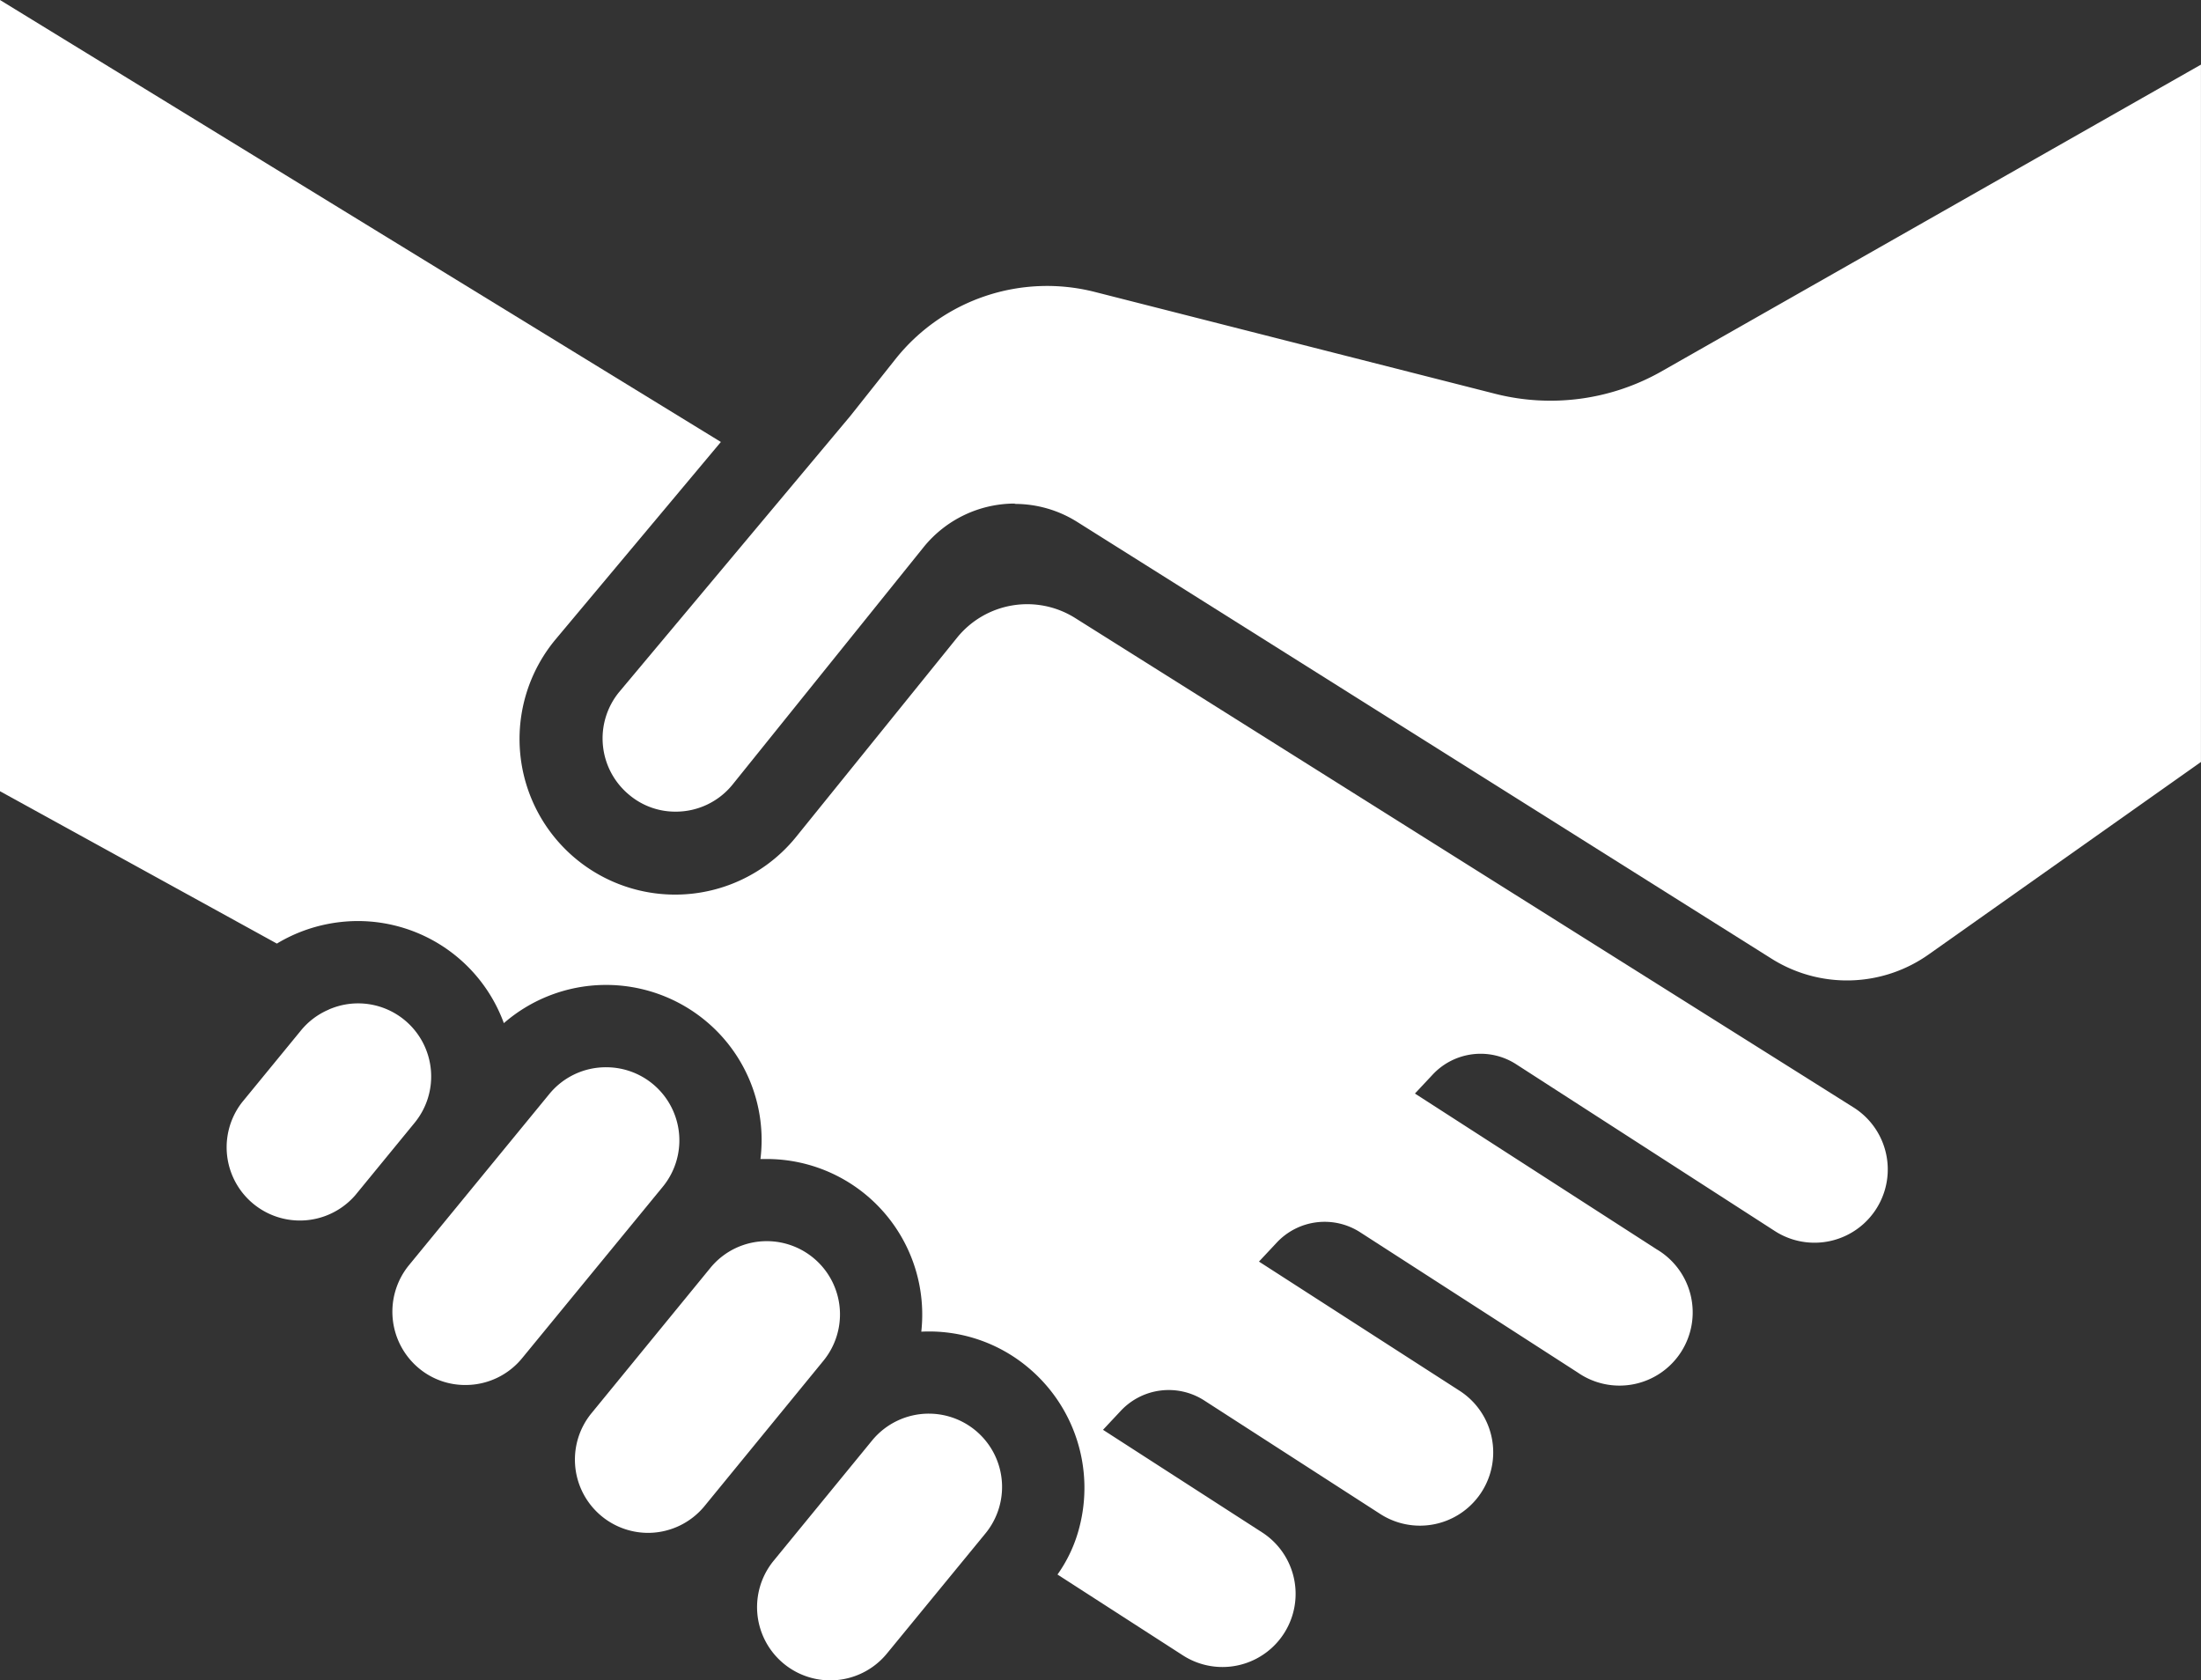
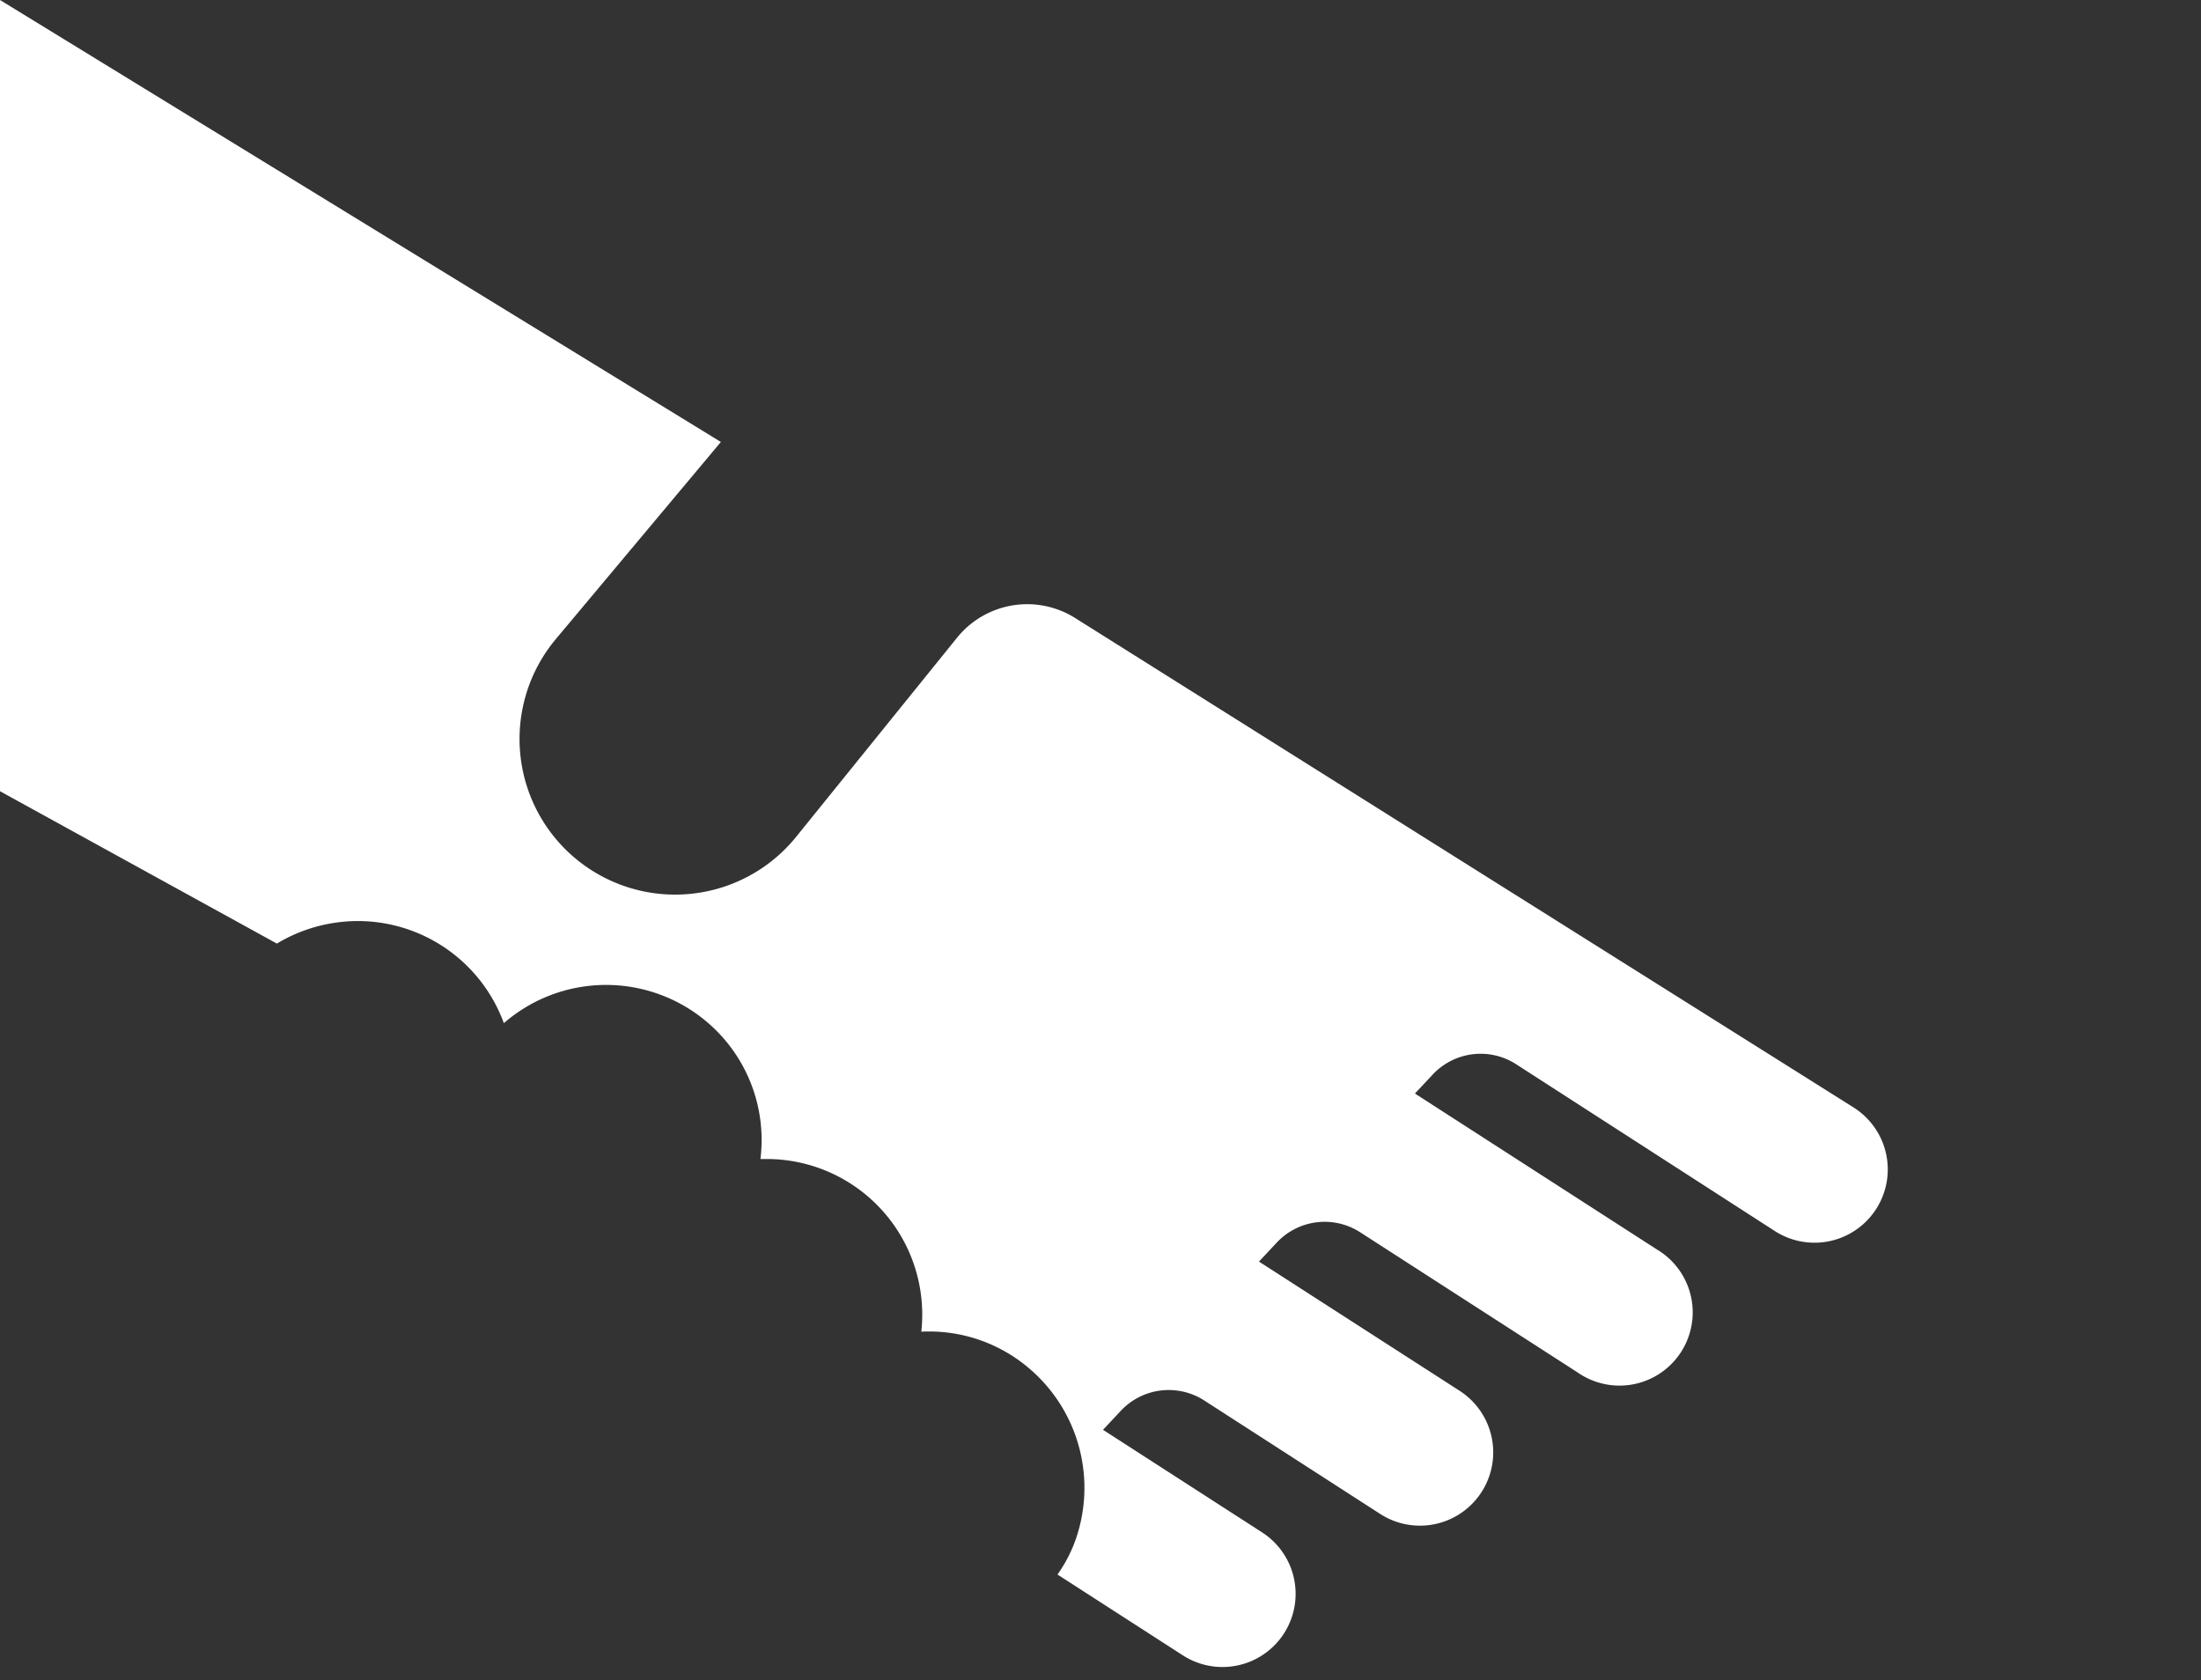
<svg xmlns="http://www.w3.org/2000/svg" width="50" height="38.168" viewBox="0 0 50 38.168">
  <rect x="0" y="0" width="50" height="38.168" fill="#333333" stroke="none" />
  <defs>
    <clipPath id="clip-path">
      <rect id="Rechteck_1589" data-name="Rechteck 1589" width="50" height="38.168" fill="#fff" />
    </clipPath>
  </defs>
  <g id="Gruppe_4932" data-name="Gruppe 4932" transform="translate(0 0)">
    <g id="Gruppe_4931" data-name="Gruppe 4931" transform="translate(0 0)" clip-path="url(#clip-path)">
-       <path id="Pfad_7250" data-name="Pfad 7250" d="M45.264,77.221a1.667,1.667,0,0,0-1.29.61l-2.236,2.731a1.663,1.663,0,1,0,2.573,2.108l2.239-2.729a1.665,1.665,0,0,0-1.286-2.72" transform="translate(-24.163 -45.111)" fill="#fff" />
-       <path id="Pfad_7251" data-name="Pfad 7251" d="M35.759,67.8a1.653,1.653,0,0,0-1.284.609l-2.7,3.3a1.664,1.664,0,0,0,1.285,2.717,1.663,1.663,0,0,0,1.285-.61l2.7-3.3A1.663,1.663,0,0,0,35.759,67.8" transform="translate(-18.339 -39.608)" fill="#fff" />
-       <path id="Pfad_7252" data-name="Pfad 7252" d="M26.291,58.3A1.659,1.659,0,0,0,25,58.909L21.809,62.8a1.671,1.671,0,0,0,.236,2.343,1.636,1.636,0,0,0,1.049.374,1.658,1.658,0,0,0,1.289-.609l3.194-3.892A1.661,1.661,0,0,0,26.291,58.3" transform="translate(-12.522 -34.058)" fill="#fff" />
-       <path id="Pfad_7253" data-name="Pfad 7253" d="M15.326,54.811a1.65,1.65,0,0,0-.594.112.63.63,0,0,0-.081.035,1.649,1.649,0,0,0-.615.463l-1.342,1.637a1.664,1.664,0,0,0,2.573,2.109l1.343-1.639a1.66,1.66,0,0,0-1.284-2.717" transform="translate(-7.195 -32.02)" fill="#fff" />
-       <path id="Pfad_7254" data-name="Pfad 7254" d="M42.279,13.508a2.658,2.658,0,0,1,1.419.41l15.771,9.919a3.214,3.214,0,0,0,3.577-.1l6.179-4.367V3.53L56.943,10.513a5.108,5.108,0,0,1-3.726.5L44.1,8.694a4.4,4.4,0,0,0-4.536,1.53l-1.019,1.284-5.257,6.277a1.662,1.662,0,0,0,.237,2.336l0,0a1.623,1.623,0,0,0,1.048.377,1.657,1.657,0,0,0,1.289-.608L40.2,14.5a2.667,2.667,0,0,1,2.081-1" transform="translate(-19.226 -2.062)" fill="#fff" />
      <path id="Pfad_7255" data-name="Pfad 7255" d="M24.024,35.765,26.871,37.6a1.661,1.661,0,1,0,1.8-2.793l-3.614-2.33.4-.427a1.491,1.491,0,0,1,1.9-.239l4,2.579a1.664,1.664,0,1,0,1.8-2.8L28.6,28.656l.4-.427a1.489,1.489,0,0,1,1.9-.238l4.937,3.182a1.663,1.663,0,1,0,1.8-2.794l-5.494-3.54.4-.427a1.489,1.489,0,0,1,1.9-.238l5.877,3.789a1.664,1.664,0,1,0,1.8-2.8l-.875-.551L24.423,14.037a2.048,2.048,0,0,0-2.68.446l-3.66,4.529a3.535,3.535,0,1,1-5.461-4.49l3.754-4.483L0,0V17.972l6.29,3.461c.1-.061.208-.119.327-.175a3.587,3.587,0,0,1,1.514-.337,3.532,3.532,0,0,1,3.315,2.319,3.541,3.541,0,0,1,4.562-.07,3.514,3.514,0,0,1,1.267,3.156c.049,0,.1,0,.145,0a3.534,3.534,0,0,1,3.509,3.922,3.5,3.5,0,0,1,2.41.8A3.559,3.559,0,0,1,24.518,34.7a3.228,3.228,0,0,1-.494,1.063" transform="translate(0 0)" fill="#fff" />
    </g>
  </g>
</svg>